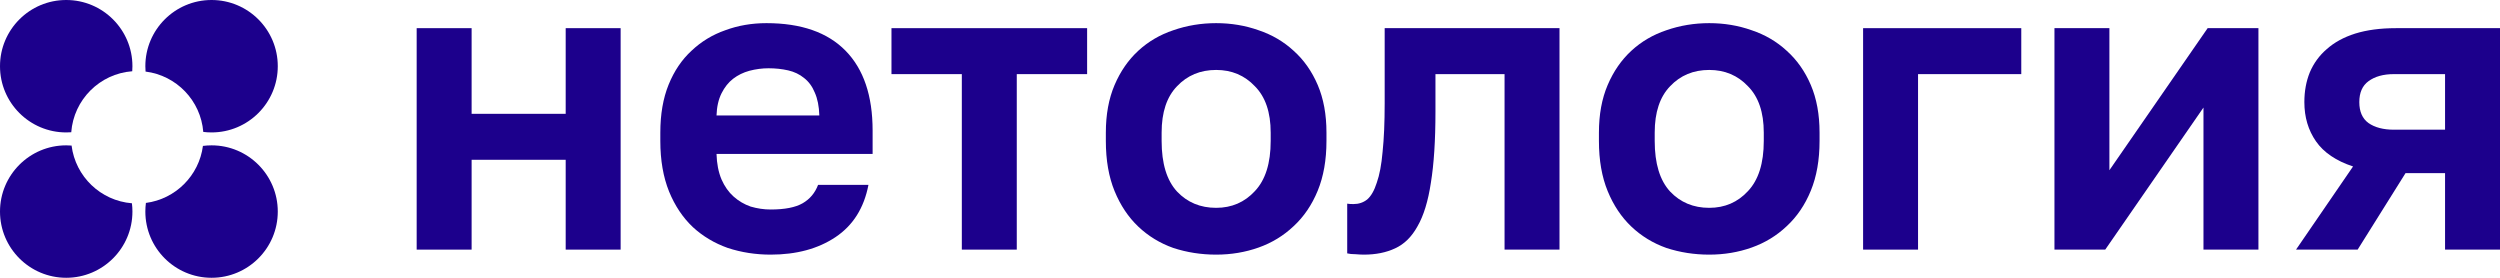
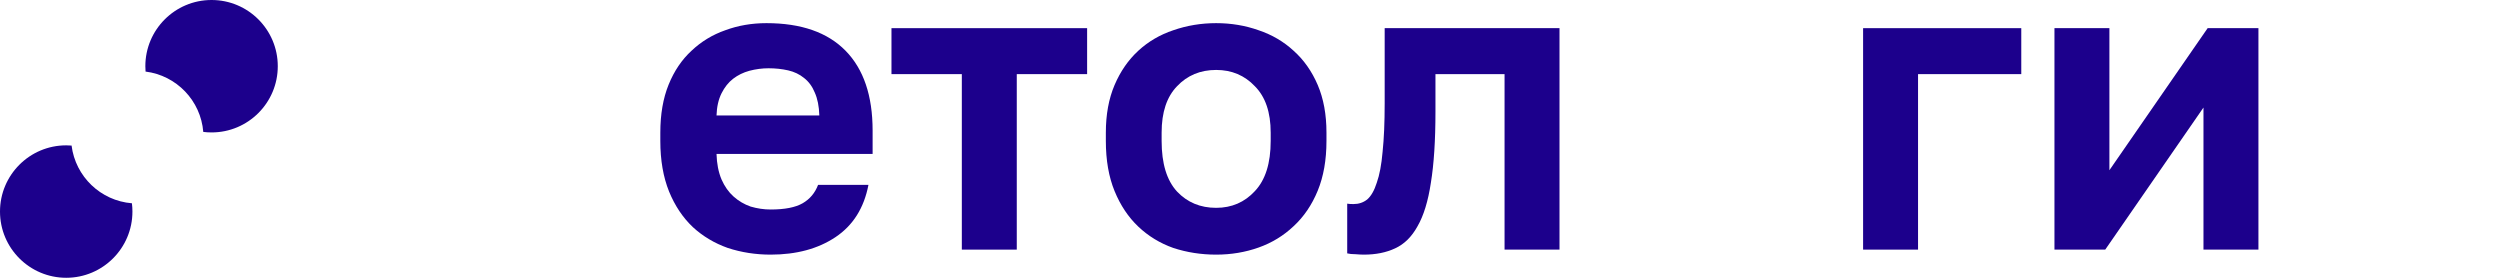
<svg xmlns="http://www.w3.org/2000/svg" width="1800" height="200" viewBox="0 0 1800 200" fill="none">
  <g clip-path="url(#clip0_3656_6)">
-     <path d="M300 20.277H339.561V81.95H407.294V20.277H446.855V179.724H407.294V115.042H339.561V179.724H300V20.277Z" fill="#1C008C" />
    <path d="M554.855 183.334C544.065 183.334 533.775 181.729 523.985 178.52C514.394 175.111 506.003 170.097 498.81 163.478C491.617 156.659 485.922 148.135 481.727 137.906C477.531 127.477 475.433 115.343 475.433 101.505V95.488C475.433 82.251 477.431 70.718 481.427 60.891C485.423 51.063 490.918 42.941 497.911 36.523C504.904 29.904 512.996 24.99 522.187 21.781C531.378 18.372 541.268 16.667 551.858 16.667C576.833 16.667 595.814 23.285 608.802 36.523C621.789 49.76 628.282 68.913 628.282 93.984V110.831H515.893C516.093 117.85 517.292 123.967 519.489 129.182C521.687 134.196 524.584 138.308 528.181 141.517C531.777 144.726 535.873 147.132 540.469 148.737C545.264 150.141 550.059 150.843 554.855 150.843C565.045 150.843 572.737 149.338 577.932 146.33C583.127 143.322 586.823 138.909 589.021 133.093H625.285C622.088 149.74 614.196 162.275 601.609 170.698C589.021 179.122 573.436 183.334 554.855 183.334ZM553.356 49.158C548.761 49.158 544.165 49.76 539.57 50.963C535.174 52.166 531.278 54.072 527.881 56.679C524.485 59.286 521.687 62.796 519.489 67.209C517.292 71.621 516.093 76.936 515.893 83.153H589.92C589.72 76.535 588.621 71.019 586.623 66.607C584.825 62.194 582.228 58.685 578.831 56.077C575.634 53.47 571.838 51.665 567.442 50.662C563.047 49.659 558.351 49.158 553.356 49.158Z" fill="#1C008C" />
    <path d="M692.513 53.37H641.863V20.277H782.724V53.37H732.074V179.724H692.513V53.37Z" fill="#1C008C" />
    <path d="M875.633 183.334C864.843 183.334 854.553 181.729 844.763 178.52C835.172 175.111 826.781 169.996 819.588 163.177C812.395 156.358 806.7 147.834 802.505 137.606C798.309 127.377 796.211 115.343 796.211 101.505V95.488C796.211 82.451 798.309 71.019 802.505 61.192C806.7 51.364 812.395 43.141 819.588 36.523C826.781 29.904 835.172 24.99 844.763 21.781C854.553 18.372 864.843 16.667 875.633 16.667C886.422 16.667 896.612 18.372 906.203 21.781C915.793 24.99 924.185 29.904 931.378 36.523C938.77 43.141 944.565 51.364 948.761 61.192C952.957 71.019 955.054 82.451 955.054 95.488V101.505C955.054 115.143 952.957 127.076 948.761 137.305C944.565 147.533 938.77 156.057 931.378 162.876C924.185 169.695 915.793 174.81 906.203 178.219C896.612 181.629 886.422 183.334 875.633 183.334ZM875.633 149.639C886.822 149.639 896.112 145.628 903.505 137.606C911.098 129.583 914.894 117.549 914.894 101.505V95.488C914.894 80.847 911.098 69.716 903.505 62.094C896.112 54.272 886.822 50.361 875.633 50.361C864.244 50.361 854.853 54.272 847.46 62.094C840.068 69.716 836.371 80.847 836.371 95.488V101.505C836.371 117.75 840.068 129.884 847.46 137.906C854.853 145.728 864.244 149.639 875.633 149.639Z" fill="#1C008C" />
    <path d="M981.981 183.334C980.383 183.334 978.385 183.233 975.987 183.033C973.589 183.033 971.591 182.832 969.993 182.431V146.631C970.992 146.831 972.49 146.932 974.488 146.932C978.285 146.932 981.581 145.829 984.379 143.622C987.176 141.216 989.474 137.204 991.272 131.589C993.27 125.973 994.669 118.552 995.468 109.326C996.467 99.9 996.966 88.267 996.966 74.429V20.277H1122.84V179.724H1083.28V53.37H1033.53V80.446C1033.53 101.103 1032.43 118.151 1030.23 131.589C1028.24 144.826 1025.04 155.255 1020.64 162.876C1016.45 170.498 1011.05 175.813 1004.46 178.821C998.065 181.829 990.573 183.334 981.981 183.334Z" fill="#1C008C" />
-     <path d="M1230.65 183.334C1219.86 183.334 1209.58 181.729 1199.78 178.52C1190.19 175.111 1181.8 169.996 1174.61 163.177C1167.42 156.358 1161.72 147.834 1157.53 137.606C1153.33 127.377 1151.23 115.343 1151.23 101.505V95.488C1151.23 82.451 1153.33 71.019 1157.53 61.192C1161.72 51.364 1167.42 43.141 1174.61 36.523C1181.8 29.904 1190.19 24.99 1199.78 21.781C1209.58 18.372 1219.86 16.667 1230.65 16.667C1241.44 16.667 1251.63 18.372 1261.22 21.781C1270.81 24.99 1279.21 29.904 1286.4 36.523C1293.79 43.141 1299.59 51.364 1303.78 61.192C1307.98 71.019 1310.08 82.451 1310.08 95.488V101.505C1310.08 115.143 1307.98 127.076 1303.78 137.305C1299.59 147.533 1293.79 156.057 1286.4 162.876C1279.21 169.695 1270.81 174.81 1261.22 178.219C1251.63 181.629 1241.44 183.334 1230.65 183.334ZM1230.65 149.639C1241.84 149.639 1251.13 145.628 1258.53 137.606C1266.12 129.583 1269.92 117.549 1269.92 101.505V95.488C1269.92 80.847 1266.12 69.716 1258.53 62.094C1251.13 54.272 1241.84 50.361 1230.65 50.361C1219.27 50.361 1209.87 54.272 1202.48 62.094C1195.09 69.716 1191.39 80.847 1191.39 95.488V101.505C1191.39 117.75 1195.09 129.884 1202.48 137.906C1209.87 145.728 1219.27 149.639 1230.65 149.639Z" fill="#1C008C" />
    <path d="M1341.43 20.277H1455.32V53.37H1380.99V179.724H1341.43V20.277Z" fill="#1C008C" />
    <path d="M1479.21 20.277H1518.77V122.563L1589.5 20.277H1626.07V179.724H1586.5V77.437L1515.77 179.724H1479.21V20.277Z" fill="#1C008C" />
-     <path d="M1694.2 119.856C1682.02 115.845 1673.13 109.828 1667.53 101.805C1661.94 93.783 1659.14 84.356 1659.14 73.526C1659.14 65.704 1660.44 58.584 1663.03 52.166C1665.83 45.548 1669.93 39.932 1675.32 35.319C1680.72 30.506 1687.51 26.795 1695.7 24.188C1704.09 21.581 1713.88 20.277 1725.07 20.277H1800V179.724H1760.44V124.669H1731.97L1697.5 179.724H1653.14L1694.2 119.856ZM1698.7 73.526C1698.7 80.345 1700.9 85.359 1705.29 88.568C1709.89 91.777 1715.98 93.382 1723.58 93.382H1760.44V53.37H1723.58C1715.98 53.37 1709.89 55.075 1705.29 58.484C1700.9 61.693 1698.7 66.707 1698.7 73.526Z" fill="#1C008C" />
    <path fill-rule="evenodd" clip-rule="evenodd" d="M51.533 104.805C50.26 104.703 48.973 104.651 47.674 104.651C21.345 104.651 2.61581e-06 125.996 0 152.326C-2.61581e-06 178.656 21.345 200 47.674 200C74.004 200 95.349 178.656 95.349 152.326C95.349 150.305 95.223 148.313 94.979 146.358C72.434 144.552 54.312 127.062 51.533 104.805Z" fill="#1C008C" />
-     <path fill-rule="evenodd" clip-rule="evenodd" d="M95.349 47.674C95.349 21.345 74.004 2.61581e-06 47.674 0C21.345 -4.2595e-06 2.61581e-06 21.345 0 47.674C-2.61581e-06 74.004 21.345 95.349 47.674 95.349C48.894 95.349 50.102 95.303 51.298 95.213C53.06 71.773 71.773 53.06 95.213 51.298C95.303 50.102 95.349 48.894 95.349 47.674Z" fill="#1C008C" />
    <path fill-rule="evenodd" clip-rule="evenodd" d="M146.358 94.979C148.313 95.223 150.305 95.349 152.326 95.349C178.656 95.349 200 74.004 200 47.674C200 21.345 178.656 5.07538e-06 152.326 0C125.996 -4.91764e-06 104.651 21.345 104.651 47.674C104.651 48.973 104.703 50.26 104.805 51.533C127.062 54.312 144.552 72.434 146.358 94.979Z" fill="#1C008C" />
-     <path fill-rule="evenodd" clip-rule="evenodd" d="M105.053 146.11C104.788 148.145 104.651 150.219 104.651 152.326C104.651 178.656 125.996 200 152.326 200C178.656 200 200 178.656 200 152.326C200 125.996 178.656 104.651 152.326 104.651C150.219 104.651 148.145 104.788 146.11 105.053C143.329 126.412 126.412 143.329 105.053 146.11Z" fill="#1C008C" />
  </g>
  <defs>
    <clipPath id="clip0_3656_6">
      <rect width="1800" height="200" fill="white" />
    </clipPath>
  </defs>
</svg>